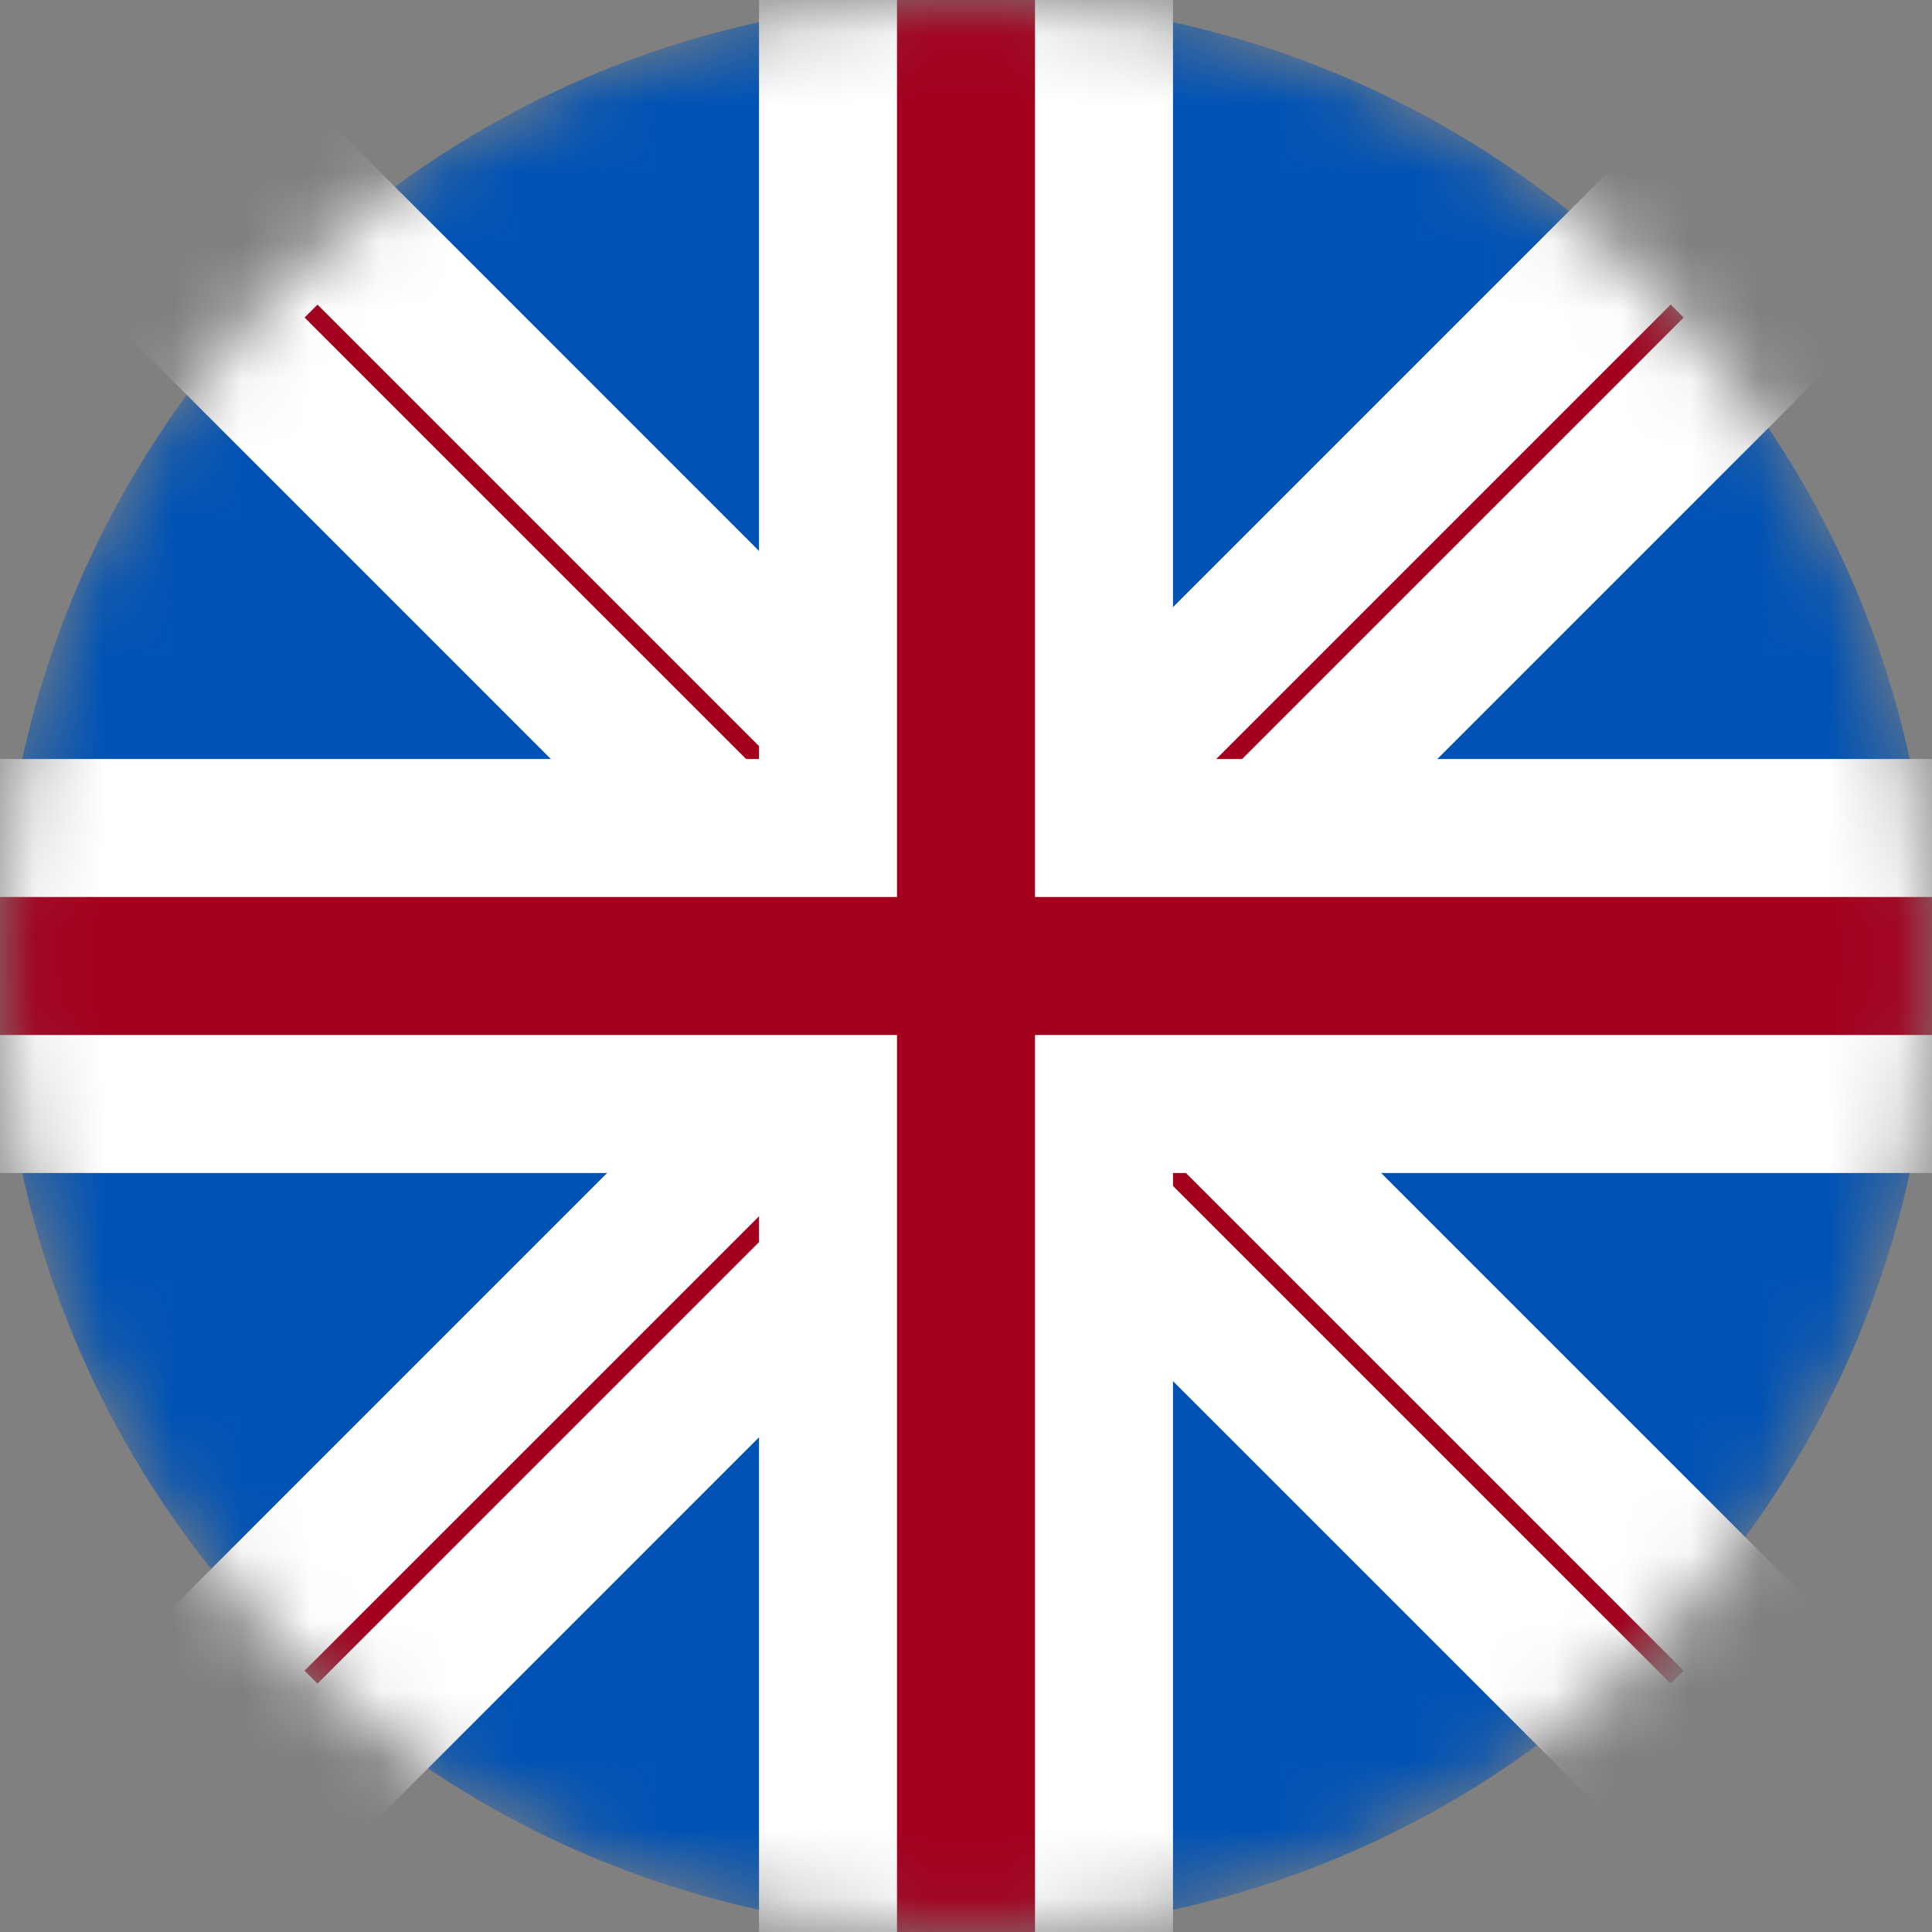
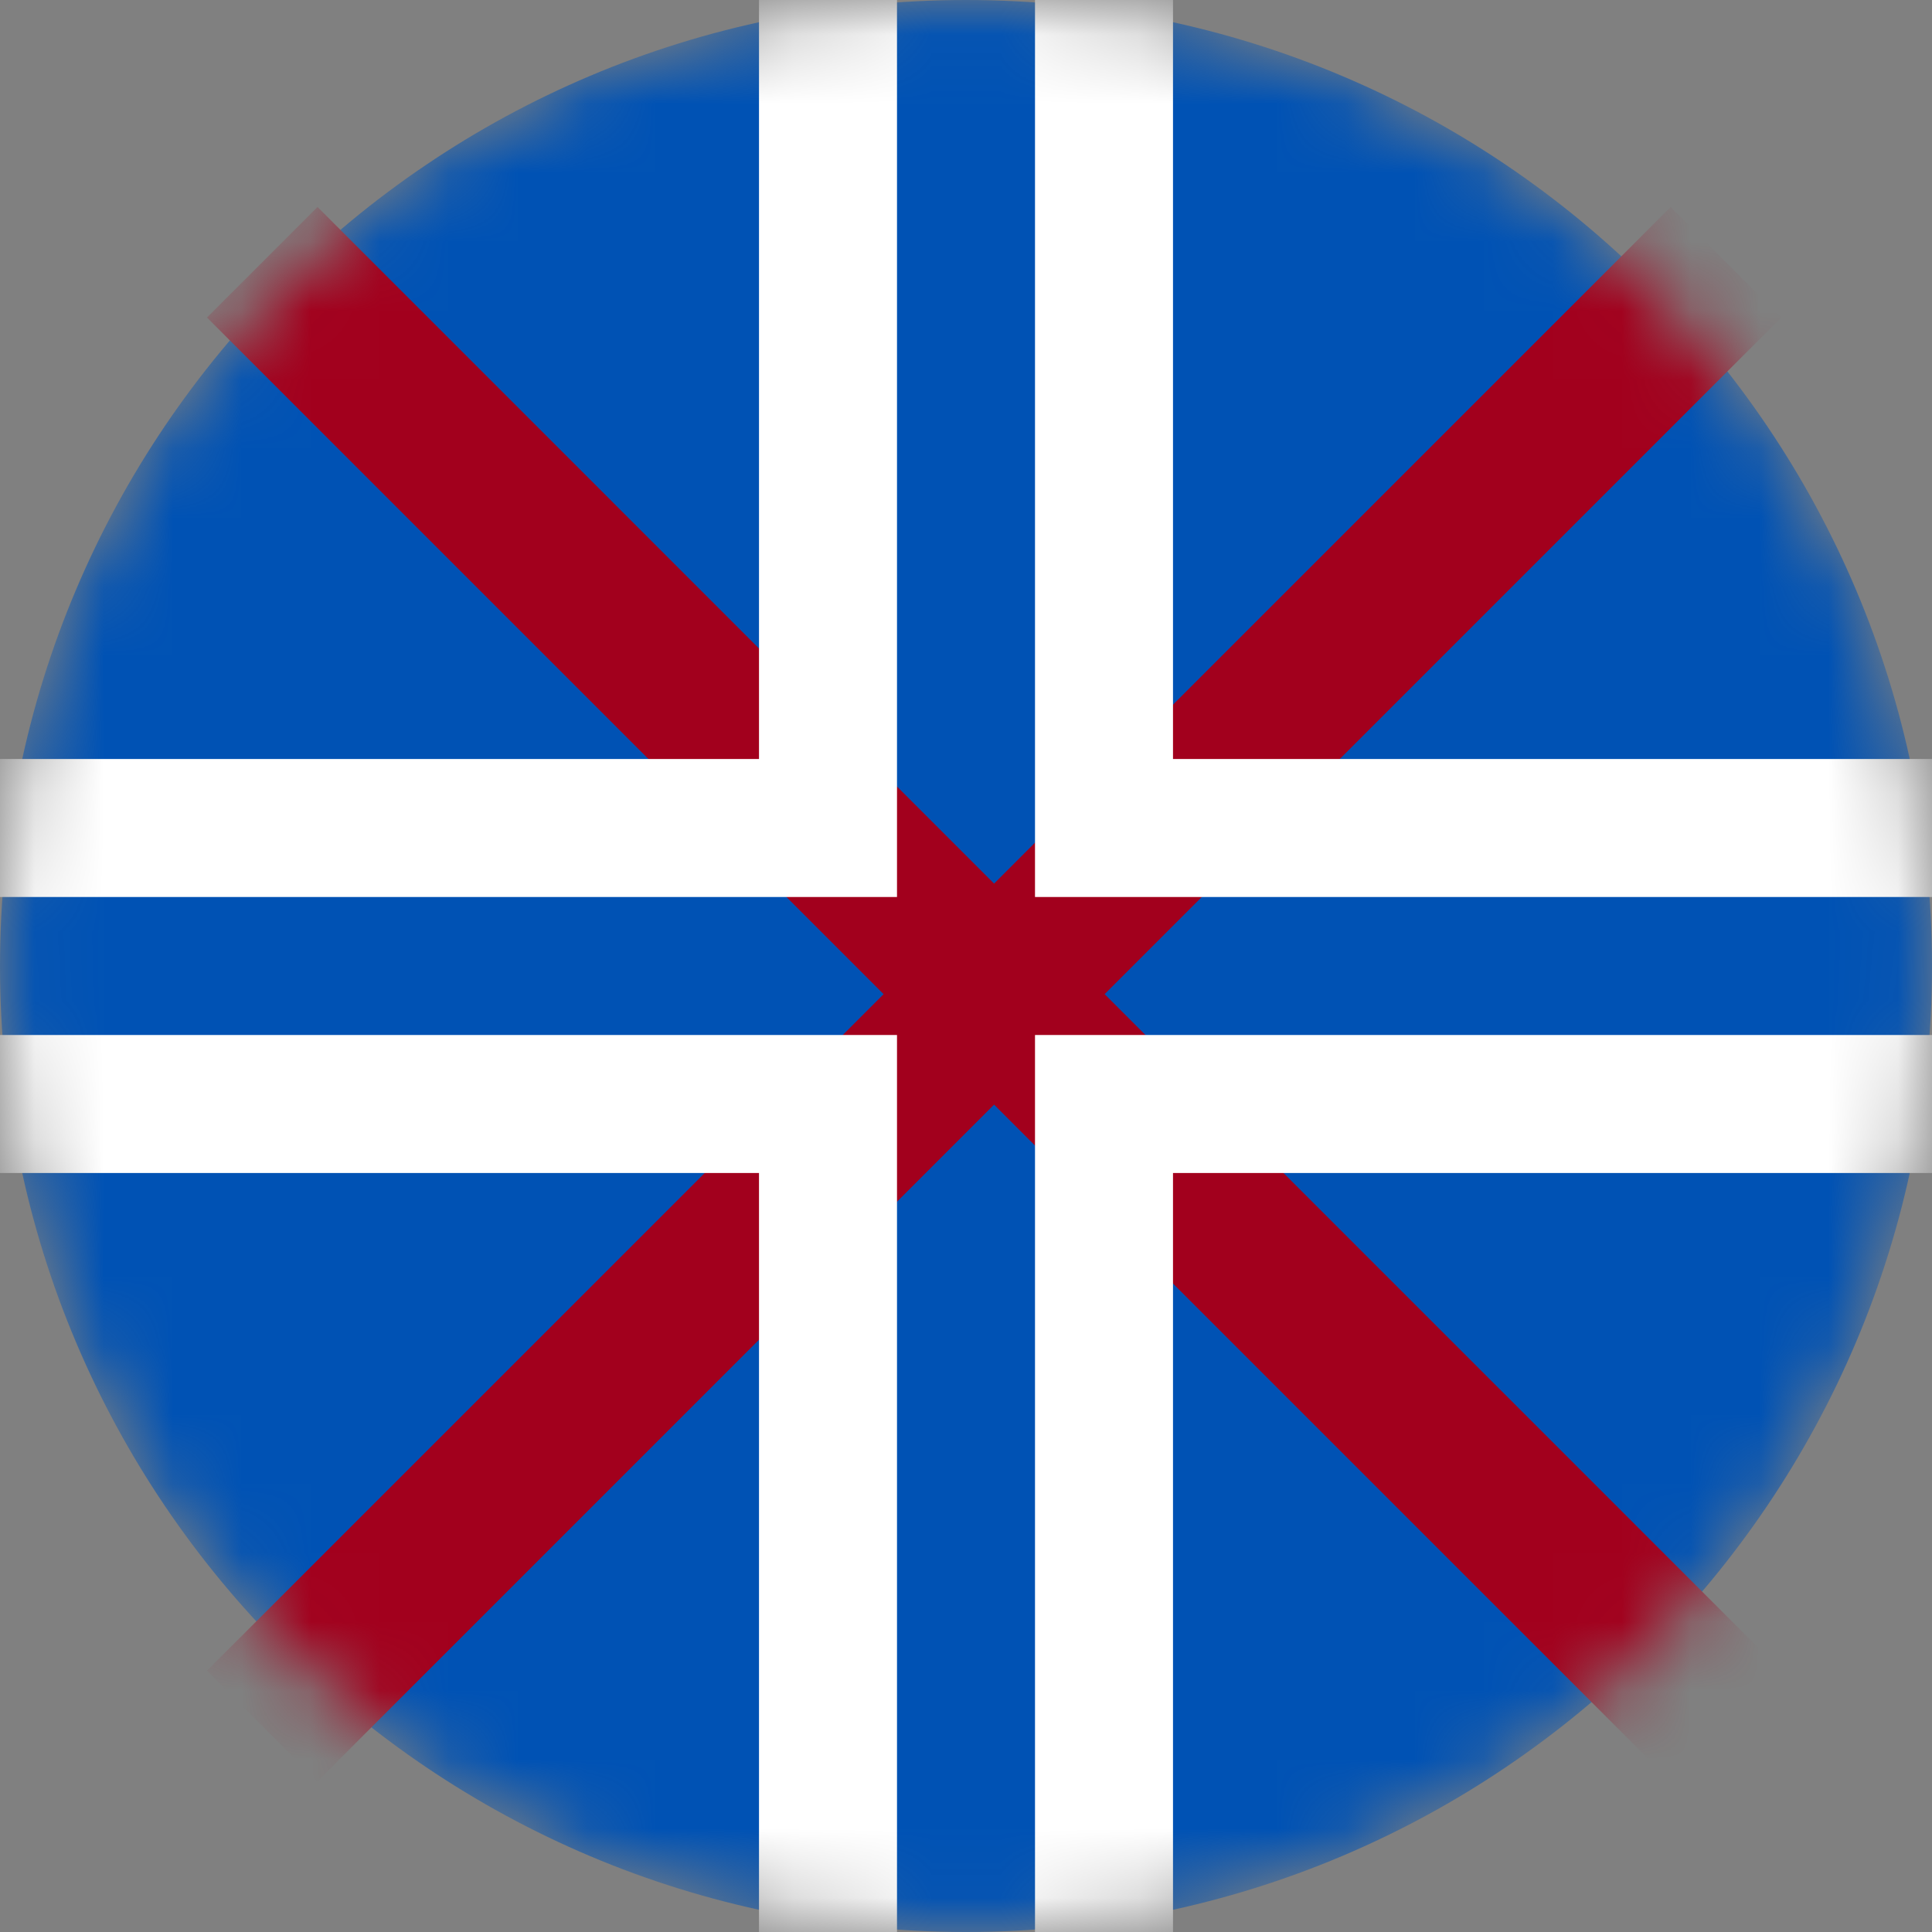
<svg xmlns="http://www.w3.org/2000/svg" width="28" height="28" viewBox="0 0 28 28" fill="none">
  <rect x="0" y="0" width="28" height="28" fill="#808080" stroke="none" />
  <g clip-path="url(#clip0_1683_16671)">
    <mask id="mask0_1683_16671" style="mask-type:alpha" maskUnits="userSpaceOnUse" x="0" y="0" width="28" height="28">
      <path d="M14 28C21.732 28 28 21.732 28 14C28 6.268 21.732 0 14 0C6.268 0 0 6.268 0 14C0 21.732 6.268 28 14 28Z" fill="#A2001D" />
    </mask>
    <g mask="url(#mask0_1683_16671)">
      <path d="M14 28C21.732 28 28 21.732 28 14C28 6.268 21.732 0 14 0C6.268 0 0 6.268 0 14C0 21.732 6.268 28 14 28Z" fill="#0052B4" />
      <mask id="path-3-outside-1_1683_16671" maskUnits="userSpaceOnUse" x="-8.22" y="-8.22" width="45.255" height="45.255" fill="black">
-         <rect fill="white" x="-8.22" y="-8.22" width="45.255" height="45.255" />
        <path fill-rule="evenodd" clip-rule="evenodd" d="M24.213 25.815L25.815 24.213L16.009 14.408L25.815 4.602L24.213 3L14.407 12.806L4.602 3L3 4.602L12.806 14.408L3 24.213L4.602 25.815L14.407 16.009L24.213 25.815Z" />
      </mask>
      <path fill-rule="evenodd" clip-rule="evenodd" d="M24.213 25.815L25.815 24.213L16.009 14.408L25.815 4.602L24.213 3L14.407 12.806L4.602 3L3 4.602L12.806 14.408L3 24.213L4.602 25.815L14.407 16.009L24.213 25.815Z" fill="#A2001D" />
-       <path d="M25.815 24.213L26.522 24.92L27.229 24.213L26.522 23.506L25.815 24.213ZM24.213 25.815L23.506 26.522L24.213 27.229L24.92 26.522L24.213 25.815ZM16.009 14.408L15.302 13.7L14.595 14.408L15.302 15.115L16.009 14.408ZM25.815 4.602L26.522 5.309L27.229 4.602L26.522 3.895L25.815 4.602ZM24.213 3L24.92 2.293L24.213 1.586L23.506 2.293L24.213 3ZM14.407 12.806L13.7 13.513L14.407 14.22L15.114 13.513L14.407 12.806ZM4.602 3L5.309 2.293L4.602 1.586L3.894 2.293L4.602 3ZM3 4.602L2.293 3.895L1.586 4.602L2.293 5.309L3 4.602ZM12.806 14.408L13.513 15.115L14.22 14.408L13.513 13.7L12.806 14.408ZM3 24.213L2.293 23.506L1.586 24.213L2.293 24.92L3 24.213ZM4.602 25.815L3.894 26.522L4.602 27.229L5.309 26.522L4.602 25.815ZM14.407 16.009L15.114 15.302L14.407 14.595L13.7 15.302L14.407 16.009ZM25.108 23.506L23.506 25.108L24.92 26.522L26.522 24.92L25.108 23.506ZM15.302 15.115L25.108 24.92L26.522 23.506L16.716 13.7L15.302 15.115ZM25.108 3.895L15.302 13.7L16.716 15.115L26.522 5.309L25.108 3.895ZM23.506 3.707L25.108 5.309L26.522 3.895L24.92 2.293L23.506 3.707ZM15.114 13.513L24.92 3.707L23.506 2.293L13.7 12.099L15.114 13.513ZM3.894 3.707L13.7 13.513L15.114 12.099L5.309 2.293L3.894 3.707ZM3.707 5.309L5.309 3.707L3.894 2.293L2.293 3.895L3.707 5.309ZM13.513 13.7L3.707 3.895L2.293 5.309L12.098 15.115L13.513 13.7ZM3.707 24.92L13.513 15.115L12.098 13.7L2.293 23.506L3.707 24.92ZM5.309 25.108L3.707 23.506L2.293 24.92L3.894 26.522L5.309 25.108ZM13.7 15.302L3.894 25.108L5.309 26.522L15.114 16.716L13.7 15.302ZM24.92 25.108L15.114 15.302L13.7 16.716L23.506 26.522L24.92 25.108Z" fill="white" mask="url(#path-3-outside-1_1683_16671)" />
      <mask id="path-5-outside-2_1683_16671" maskUnits="userSpaceOnUse" x="-2" y="-2" width="32" height="32" fill="black">
        <rect fill="white" x="-2" y="-2" width="32" height="32" />
        <path fill-rule="evenodd" clip-rule="evenodd" d="M16 -1H12V12H-1V16H12V29H16V16H29V12H16V-1Z" />
      </mask>
-       <path fill-rule="evenodd" clip-rule="evenodd" d="M16 -1H12V12H-1V16H12V29H16V16H29V12H16V-1Z" fill="#A2001D" />
      <path d="M12 -1V-2H11V-1H12ZM16 -1H17V-2H16V-1ZM12 12V13H13V12H12ZM-1 12V11H-2V12H-1ZM-1 16H-2V17H-1V16ZM12 16H13V15H12V16ZM12 29H11V30H12V29ZM16 29V30H17V29H16ZM16 16V15H15V16H16ZM29 16V17H30V16H29ZM29 12H30V11H29V12ZM16 12H15V13H16V12ZM12 0H16V-2H12V0ZM13 12V-1H11V12H13ZM-1 13H12V11H-1V13ZM0 16V12H-2V16H0ZM12 15H-1V17H12V15ZM13 29V16H11V29H13ZM16 28H12V30H16V28ZM15 16V29H17V16H15ZM29 15H16V17H29V15ZM28 12V16H30V12H28ZM16 13H29V11H16V13ZM15 -1V12H17V-1H15Z" fill="white" mask="url(#path-5-outside-2_1683_16671)" />
    </g>
  </g>
  <defs>
    <clipPath id="clip0_1683_16671">
      <rect width="28" height="28" fill="white" />
    </clipPath>
  </defs>
</svg>